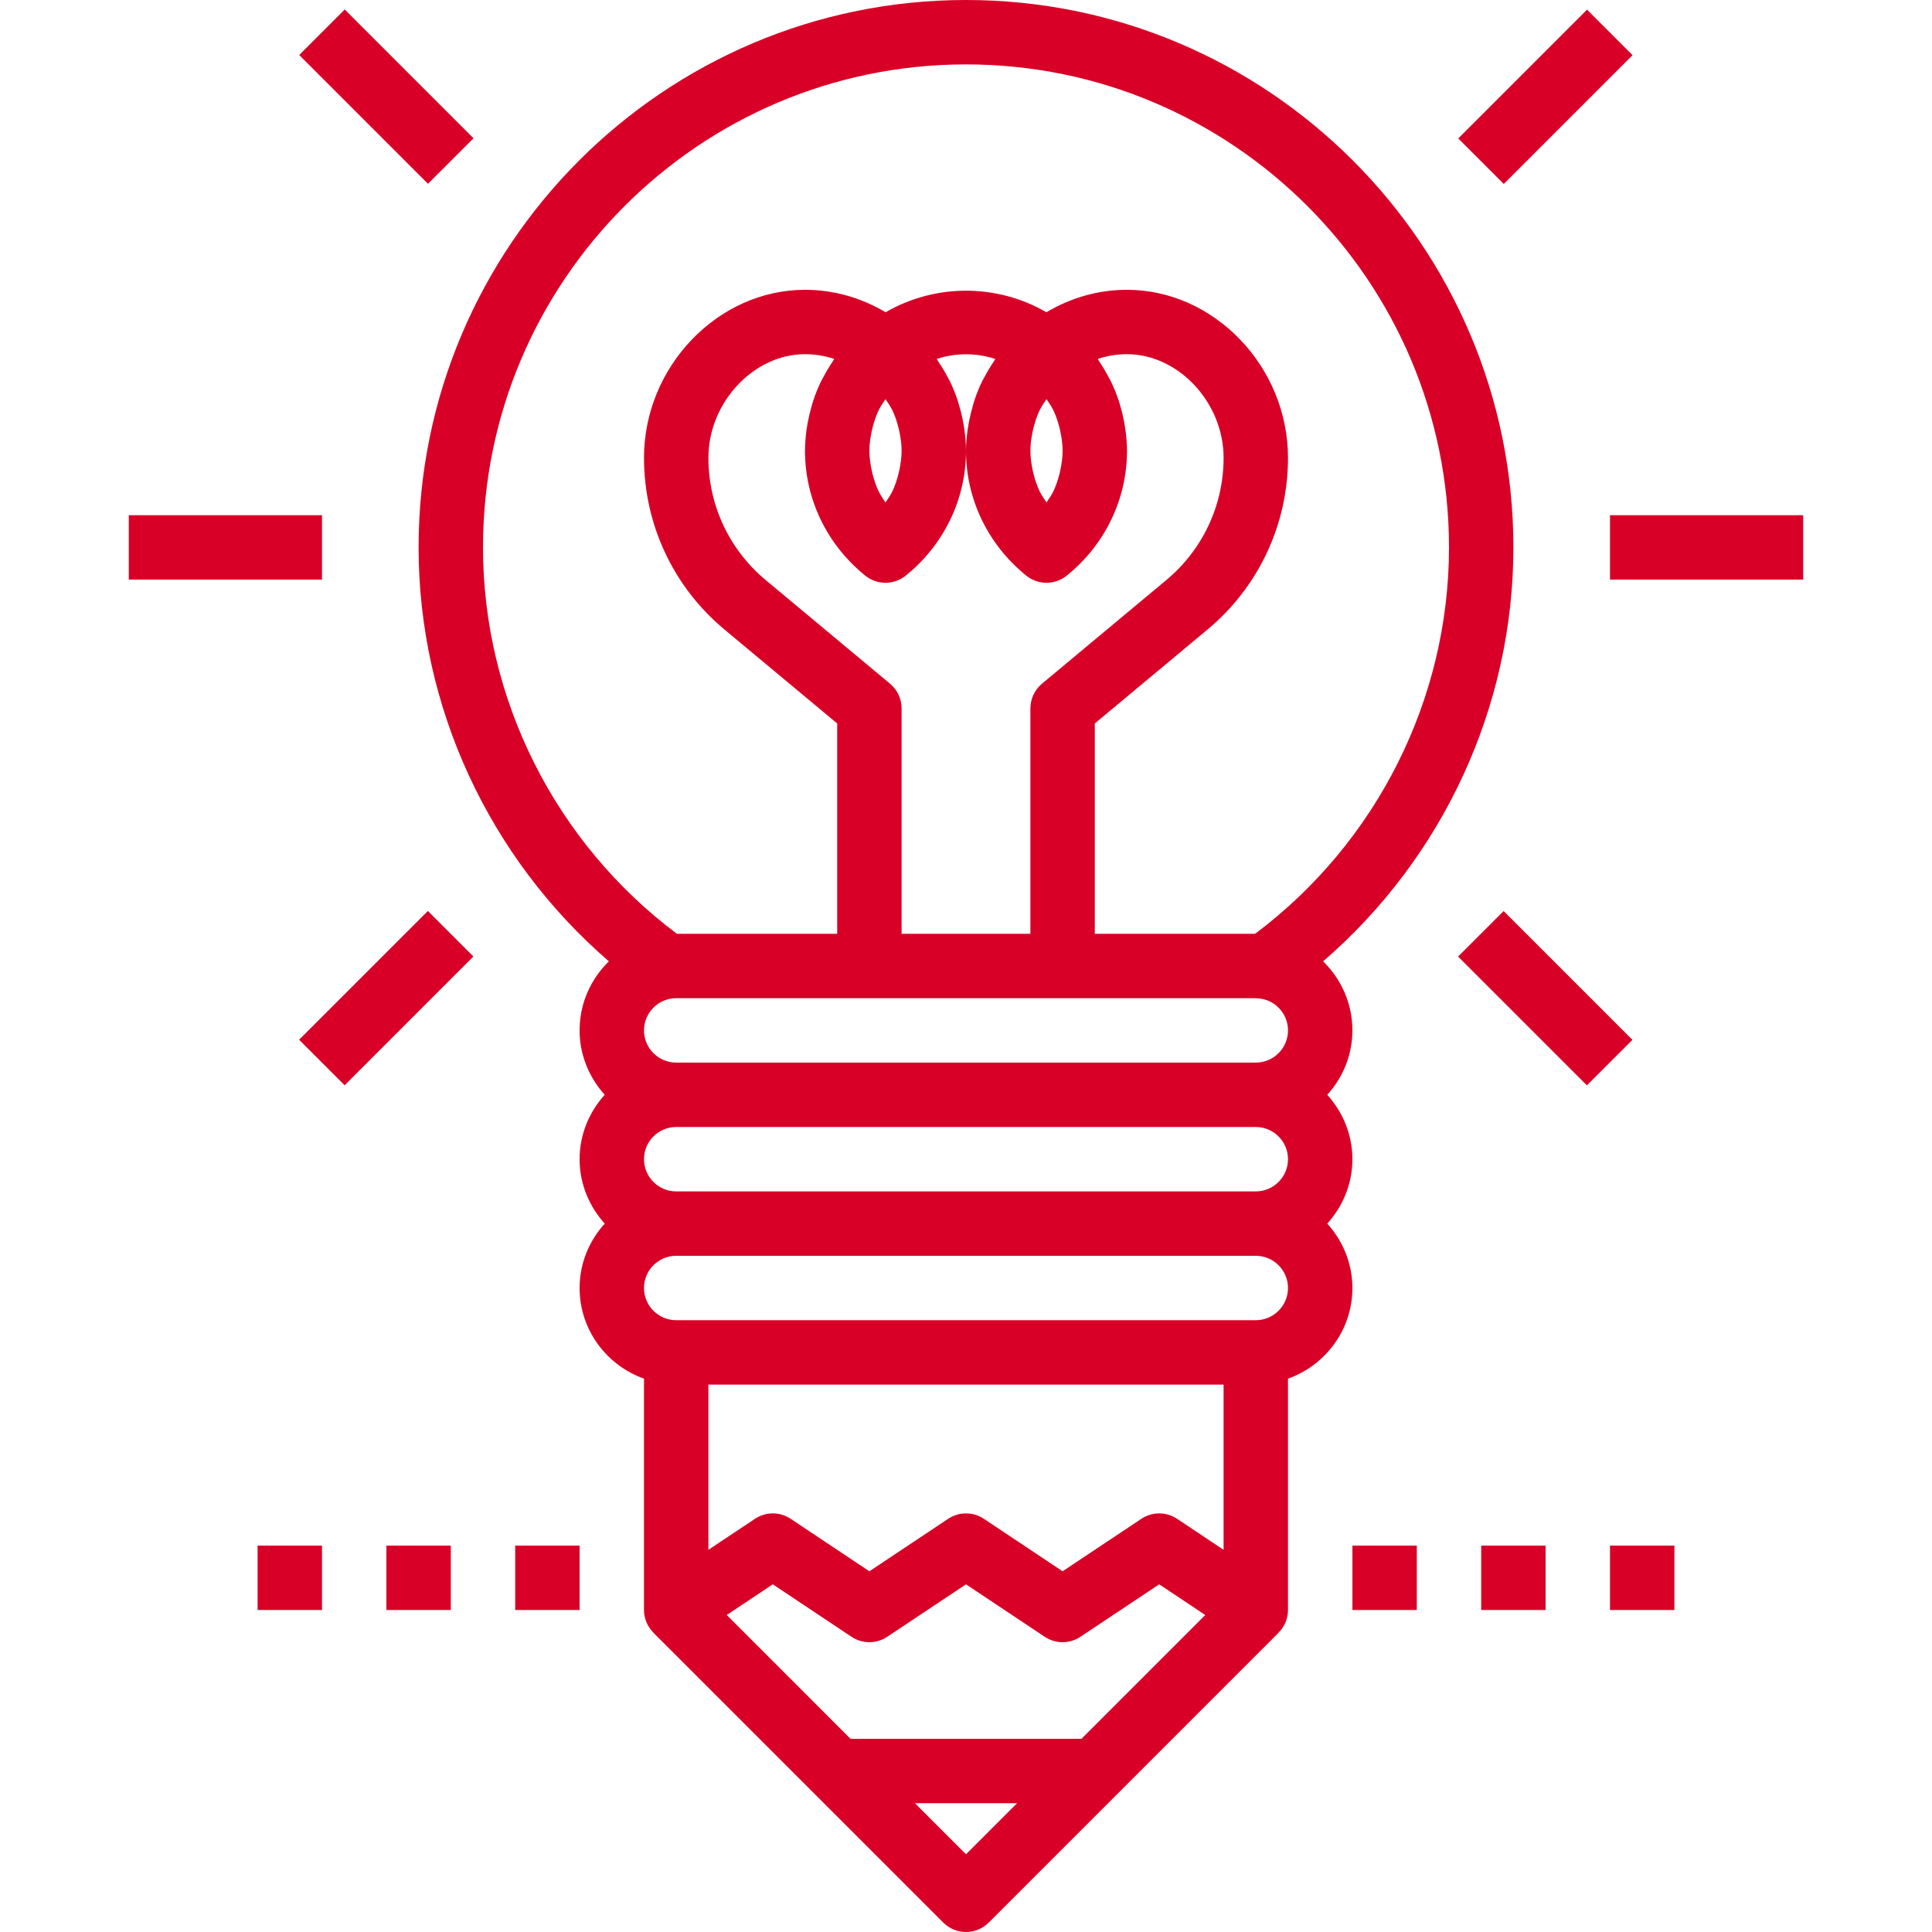
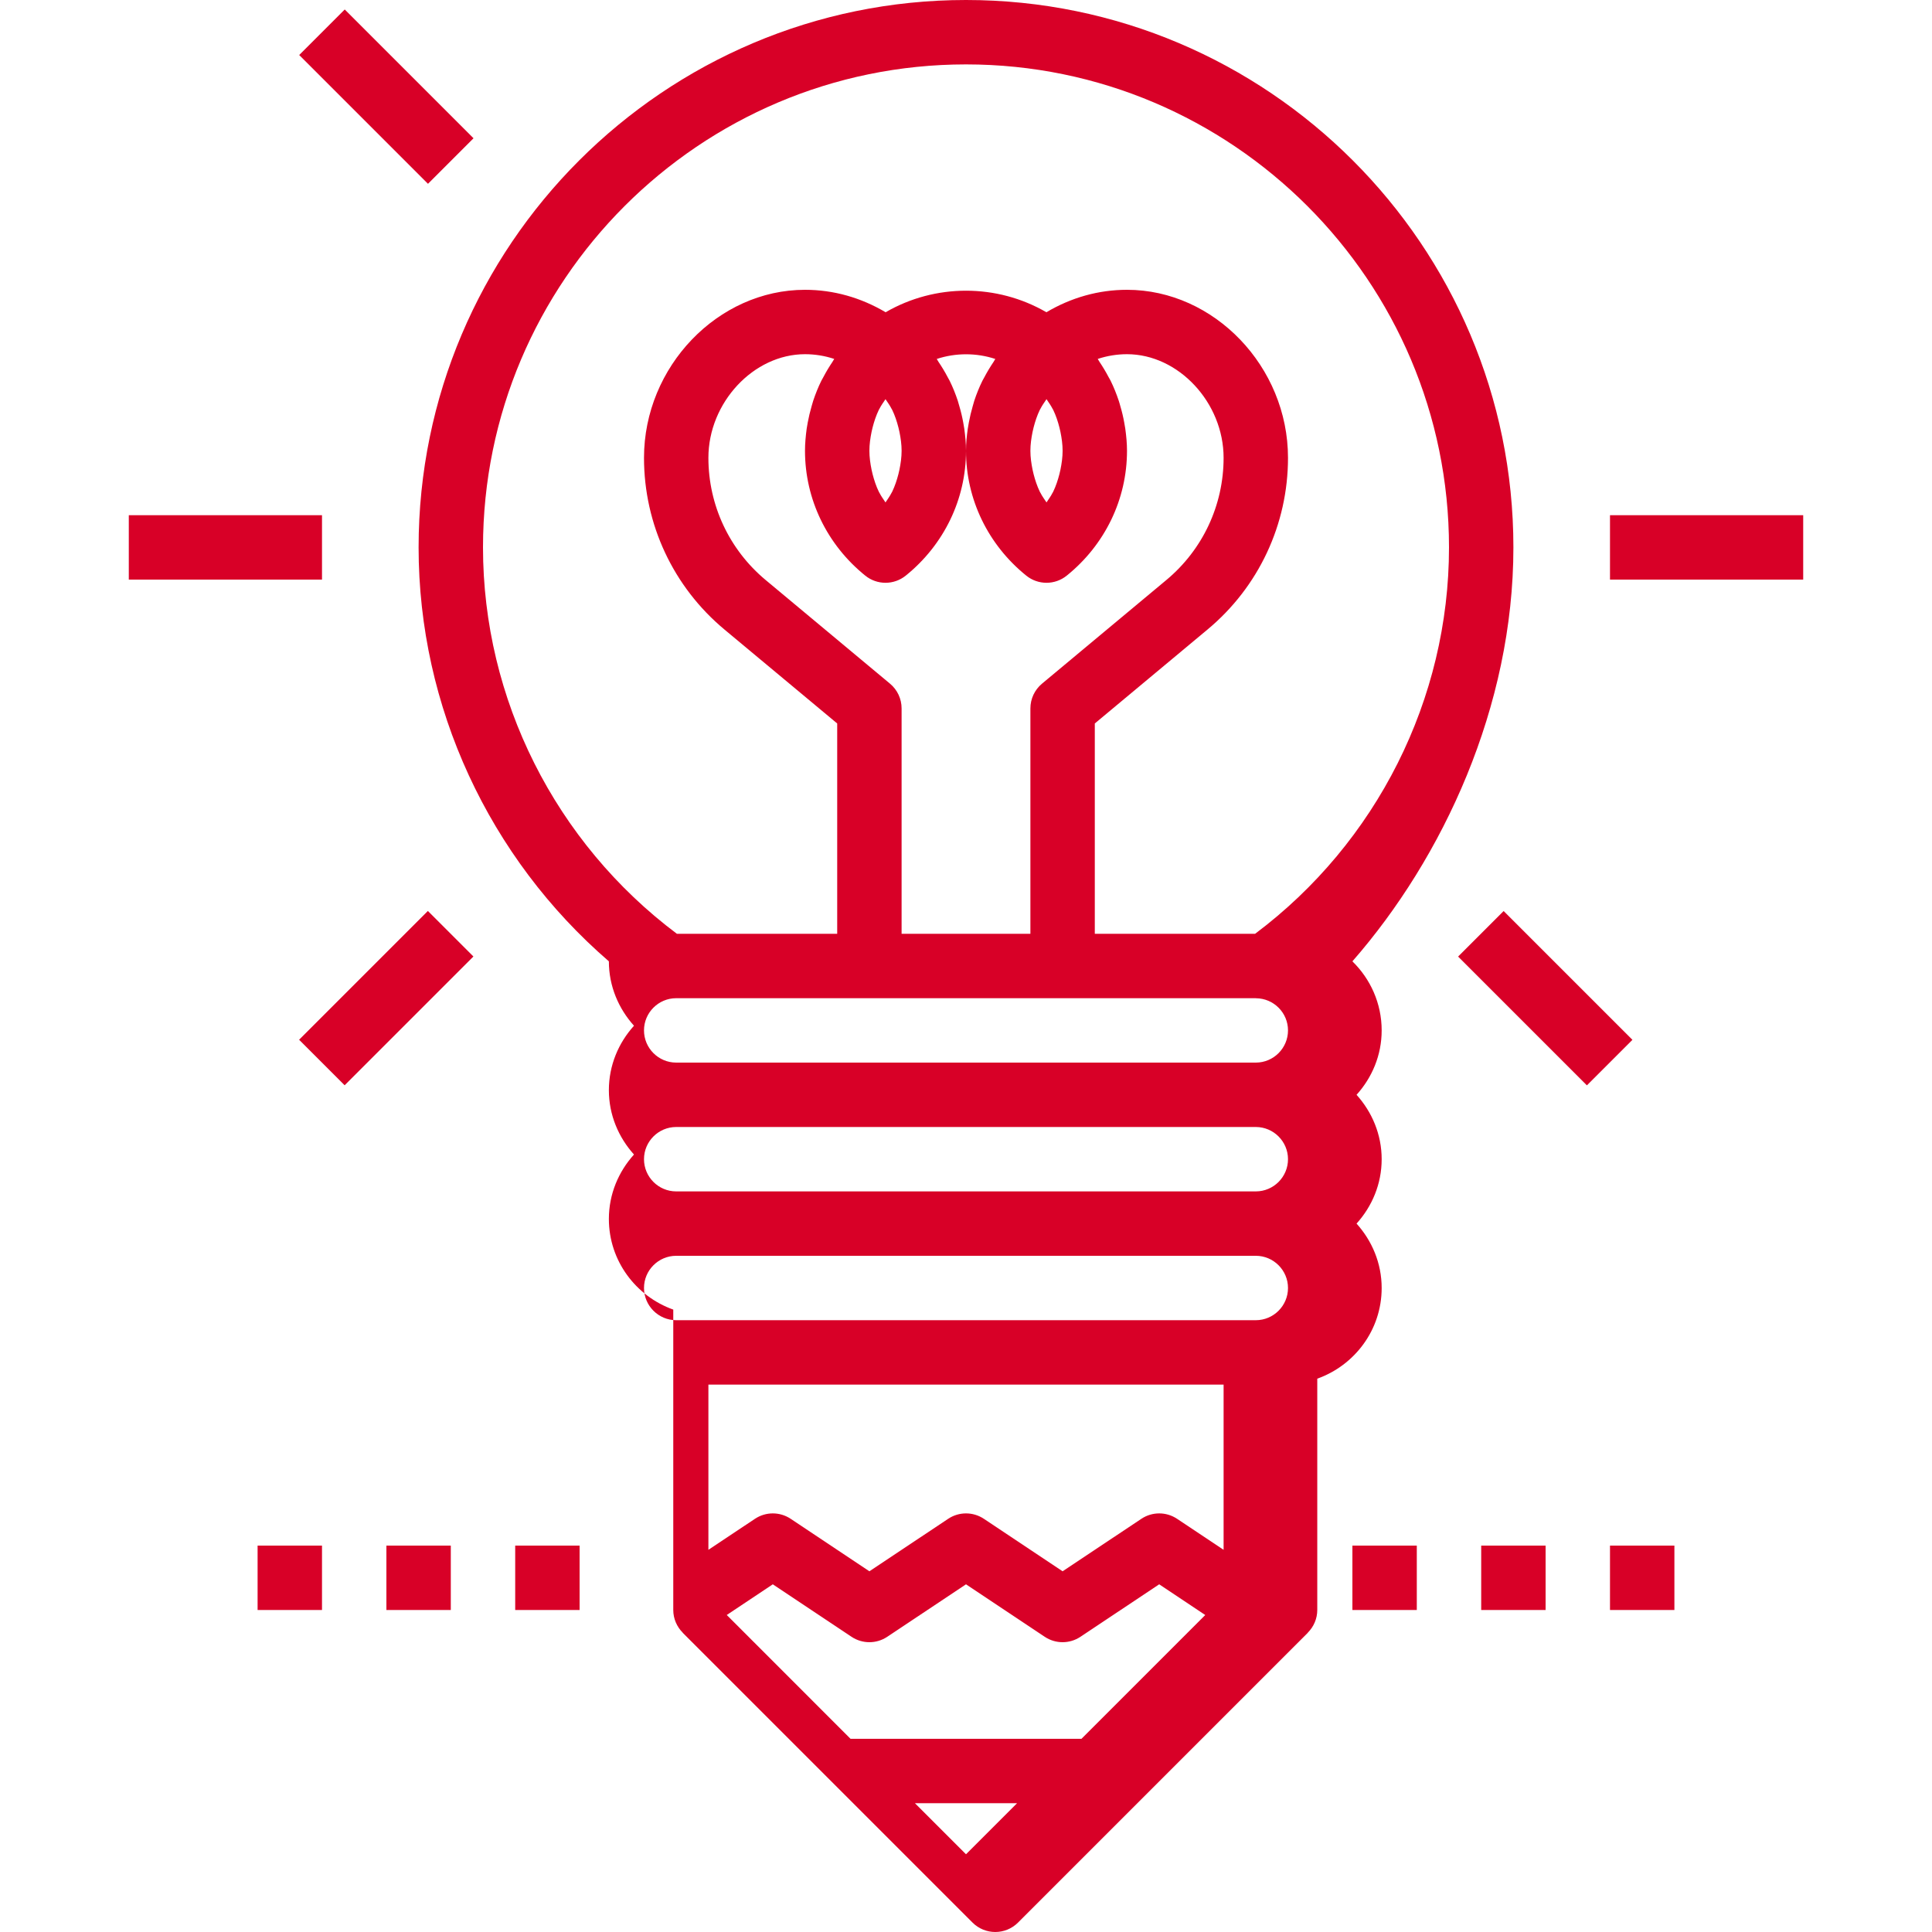
<svg xmlns="http://www.w3.org/2000/svg" version="1.1" id="Layer_1" x="0px" y="0px" viewBox="0 0 480 480" style="enable-background:new 0 0 480 480;" xml:space="preserve" width="512px" height="512px">
  <g>
    <g>
-       <path d="M376,136C376,61.008,314.992,0,240,0S104,61.008,104,136c0,39.56,17.496,77.12,47.272,102.84    C146.8,243.208,144,249.272,144,256c0,6.168,2.408,11.744,6.24,16c-3.84,4.256-6.24,9.832-6.24,16c0,6.168,2.408,11.744,6.24,16    c-3.84,4.256-6.24,9.832-6.24,16c0,10.416,6.712,19.216,16,22.528V400c0,2.152,0.88,4.16,2.36,5.64l-0.016,0.016l72,72    c1.56,1.56,3.608,2.344,5.656,2.344c2.048,0,4.096-0.784,5.656-2.344l72-72l-0.016-0.016c1.48-1.48,2.36-3.488,2.36-5.64v-57.472    c9.288-3.312,16-12.112,16-22.528c0-6.168-2.408-11.744-6.24-16c3.84-4.256,6.24-9.832,6.24-16c0-6.168-2.408-11.744-6.24-16    c3.84-4.256,6.24-9.832,6.24-16c0-6.728-2.8-12.792-7.272-17.16C358.504,213.12,376,175.56,376,136z M240,460.688L227.312,448    h25.376L240,460.688z M268.688,432h-57.376l-30.752-30.76l11.44-7.624l19.56,13.04c2.688,1.792,6.184,1.792,8.872,0L240,393.616    l19.56,13.04c2.688,1.792,6.184,1.792,8.872,0L288,393.616l11.44,7.632L268.688,432z M304,385.048l-11.56-7.704    c-2.688-1.792-6.184-1.792-8.872,0L264,390.384l-19.56-13.04c-2.688-1.792-6.184-1.792-8.872,0L216,390.384l-19.56-13.04    c-2.688-1.792-6.184-1.792-8.872,0L176,385.048V344h128V385.048z M312,328H168c-4.408,0-8-3.592-8-8c0-4.408,3.592-8,8-8h144    c4.408,0,8,3.592,8,8C320,324.408,316.408,328,312,328z M312,296H168c-4.408,0-8-3.592-8-8c0-4.408,3.592-8,8-8h144    c4.408,0,8,3.592,8,8C320,292.408,316.408,296,312,296z M312,264H168c-4.408,0-8-3.592-8-8c0-4.408,3.592-8,8-8h143.968    l0.096,0.016C316.44,248.048,320,251.608,320,256C320,260.408,316.408,264,312,264z M214.976,143.016    c1.464,1.184,3.248,1.776,5.024,1.776s3.56-0.592,5.024-1.776C234.544,135.336,240,124.024,240,112    c0-1.848-0.176-3.672-0.424-5.48c-0.072-0.52-0.168-1.024-0.264-1.544c-0.248-1.376-0.568-2.736-0.968-4.072    c-0.128-0.448-0.24-0.896-0.384-1.336c-0.568-1.704-1.232-3.368-2.024-4.976c-0.144-0.288-0.32-0.56-0.472-0.856    c-0.696-1.336-1.48-2.632-2.328-3.88c-0.144-0.216-0.248-0.456-0.4-0.672c4.68-1.552,9.864-1.552,14.544,0    c-0.152,0.216-0.256,0.456-0.4,0.672c-0.848,1.256-1.624,2.544-2.328,3.88c-0.152,0.288-0.328,0.56-0.472,0.856    c-0.792,1.608-1.464,3.28-2.024,4.976c-0.144,0.44-0.256,0.888-0.384,1.336c-0.392,1.336-0.712,2.696-0.968,4.072    c-0.096,0.512-0.192,1.024-0.264,1.544c-0.264,1.808-0.44,3.632-0.44,5.48c0,12.024,5.456,23.336,14.976,31.016    c1.464,1.184,3.248,1.776,5.024,1.776s3.56-0.592,5.024-1.776C274.544,135.336,280,124.024,280,112    c0-1.848-0.176-3.672-0.424-5.48c-0.072-0.52-0.168-1.024-0.264-1.544c-0.248-1.376-0.568-2.736-0.968-4.072    c-0.128-0.448-0.24-0.896-0.392-1.336c-0.568-1.704-1.232-3.368-2.024-4.976c-0.144-0.304-0.328-0.584-0.488-0.88    c-0.688-1.32-1.456-2.592-2.288-3.832c-0.152-0.232-0.264-0.48-0.424-0.704C275.072,88.4,277.504,88,280,88    c12.784,0,24,12.024,24,25.744c0,11.76-5.184,22.832-14.224,30.36l-30.896,25.752c-1.824,1.52-2.88,3.768-2.88,6.144v56h-32v-56    c0-2.376-1.056-4.624-2.88-6.144l-30.896-25.752c-9.04-7.536-14.224-18.6-14.224-30.36C176,100.024,187.216,88,200,88    c2.488,0,4.928,0.4,7.264,1.176c-0.16,0.224-0.272,0.48-0.424,0.704c-0.84,1.24-1.6,2.512-2.288,3.832    c-0.152,0.296-0.336,0.576-0.488,0.88c-0.792,1.608-1.456,3.272-2.024,4.976c-0.144,0.44-0.256,0.896-0.392,1.336    c-0.392,1.336-0.712,2.696-0.968,4.072c-0.096,0.512-0.192,1.024-0.264,1.544c-0.24,1.808-0.416,3.632-0.416,5.48    C200,124.024,205.456,135.336,214.976,143.016z M216,112c0-1.592,0.224-3.152,0.536-4.688c0.08-0.368,0.16-0.744,0.256-1.104    c0.384-1.496,0.872-2.968,1.544-4.368c0.056-0.104,0.12-0.208,0.176-0.312c0.416-0.824,0.976-1.576,1.488-2.352    c0.512,0.776,1.072,1.528,1.488,2.352c0.048,0.104,0.12,0.2,0.176,0.304c0.672,1.392,1.16,2.864,1.544,4.368    c0.096,0.368,0.176,0.736,0.256,1.104c0.312,1.544,0.536,3.104,0.536,4.696s-0.224,3.152-0.536,4.688    c-0.08,0.368-0.16,0.744-0.256,1.104c-0.384,1.496-0.872,2.968-1.544,4.368c-0.048,0.104-0.12,0.208-0.176,0.312    c-0.416,0.824-0.976,1.576-1.488,2.352c-0.512-0.776-1.072-1.528-1.488-2.352c-0.056-0.104-0.128-0.208-0.176-0.312    c-0.672-1.4-1.16-2.872-1.544-4.368c-0.096-0.368-0.176-0.736-0.256-1.104C216.224,115.152,216,113.592,216,112z M256,112    c0-1.592,0.224-3.152,0.536-4.688c0.08-0.368,0.16-0.744,0.256-1.104c0.384-1.496,0.872-2.968,1.544-4.368    c0.056-0.104,0.12-0.208,0.176-0.312c0.416-0.824,0.976-1.576,1.488-2.352c0.512,0.776,1.072,1.528,1.488,2.352    c0.048,0.104,0.12,0.2,0.176,0.304c0.672,1.392,1.16,2.864,1.544,4.368c0.096,0.368,0.176,0.736,0.256,1.104    c0.312,1.544,0.536,3.104,0.536,4.696s-0.224,3.152-0.536,4.688c-0.08,0.368-0.16,0.744-0.256,1.104    c-0.384,1.496-0.872,2.968-1.544,4.368c-0.048,0.104-0.12,0.208-0.176,0.312c-0.416,0.824-0.976,1.576-1.488,2.352    c-0.512-0.776-1.072-1.528-1.488-2.352c-0.056-0.104-0.128-0.208-0.176-0.312c-0.672-1.4-1.16-2.872-1.544-4.368    c-0.096-0.368-0.176-0.736-0.256-1.104C256.224,115.152,256,113.592,256,112z M311.824,232H272v-52.256l28.016-23.352    C312.72,145.816,320,130.264,320,113.744C320,91.12,301.68,72,280,72c-7.104,0-13.912,1.952-20.024,5.576    c-12.312-7.136-27.624-7.136-39.944,0C213.912,73.952,207.104,72,200,72c-21.68,0-40,19.12-40,41.744    c0,16.52,7.28,32.072,19.984,42.656L208,179.744V232h-39.824C137.96,209.344,120,173.68,120,136c0-66.168,53.832-120,120-120    s120,53.832,120,120C360,173.68,342.04,209.344,311.824,232z" fill="#D80027" />
+       <path d="M376,136C376,61.008,314.992,0,240,0S104,61.008,104,136c0,39.56,17.496,77.12,47.272,102.84    c0,6.168,2.408,11.744,6.24,16c-3.84,4.256-6.24,9.832-6.24,16c0,6.168,2.408,11.744,6.24,16    c-3.84,4.256-6.24,9.832-6.24,16c0,10.416,6.712,19.216,16,22.528V400c0,2.152,0.88,4.16,2.36,5.64l-0.016,0.016l72,72    c1.56,1.56,3.608,2.344,5.656,2.344c2.048,0,4.096-0.784,5.656-2.344l72-72l-0.016-0.016c1.48-1.48,2.36-3.488,2.36-5.64v-57.472    c9.288-3.312,16-12.112,16-22.528c0-6.168-2.408-11.744-6.24-16c3.84-4.256,6.24-9.832,6.24-16c0-6.168-2.408-11.744-6.24-16    c3.84-4.256,6.24-9.832,6.24-16c0-6.728-2.8-12.792-7.272-17.16C358.504,213.12,376,175.56,376,136z M240,460.688L227.312,448    h25.376L240,460.688z M268.688,432h-57.376l-30.752-30.76l11.44-7.624l19.56,13.04c2.688,1.792,6.184,1.792,8.872,0L240,393.616    l19.56,13.04c2.688,1.792,6.184,1.792,8.872,0L288,393.616l11.44,7.632L268.688,432z M304,385.048l-11.56-7.704    c-2.688-1.792-6.184-1.792-8.872,0L264,390.384l-19.56-13.04c-2.688-1.792-6.184-1.792-8.872,0L216,390.384l-19.56-13.04    c-2.688-1.792-6.184-1.792-8.872,0L176,385.048V344h128V385.048z M312,328H168c-4.408,0-8-3.592-8-8c0-4.408,3.592-8,8-8h144    c4.408,0,8,3.592,8,8C320,324.408,316.408,328,312,328z M312,296H168c-4.408,0-8-3.592-8-8c0-4.408,3.592-8,8-8h144    c4.408,0,8,3.592,8,8C320,292.408,316.408,296,312,296z M312,264H168c-4.408,0-8-3.592-8-8c0-4.408,3.592-8,8-8h143.968    l0.096,0.016C316.44,248.048,320,251.608,320,256C320,260.408,316.408,264,312,264z M214.976,143.016    c1.464,1.184,3.248,1.776,5.024,1.776s3.56-0.592,5.024-1.776C234.544,135.336,240,124.024,240,112    c0-1.848-0.176-3.672-0.424-5.48c-0.072-0.52-0.168-1.024-0.264-1.544c-0.248-1.376-0.568-2.736-0.968-4.072    c-0.128-0.448-0.24-0.896-0.384-1.336c-0.568-1.704-1.232-3.368-2.024-4.976c-0.144-0.288-0.32-0.56-0.472-0.856    c-0.696-1.336-1.48-2.632-2.328-3.88c-0.144-0.216-0.248-0.456-0.4-0.672c4.68-1.552,9.864-1.552,14.544,0    c-0.152,0.216-0.256,0.456-0.4,0.672c-0.848,1.256-1.624,2.544-2.328,3.88c-0.152,0.288-0.328,0.56-0.472,0.856    c-0.792,1.608-1.464,3.28-2.024,4.976c-0.144,0.44-0.256,0.888-0.384,1.336c-0.392,1.336-0.712,2.696-0.968,4.072    c-0.096,0.512-0.192,1.024-0.264,1.544c-0.264,1.808-0.44,3.632-0.44,5.48c0,12.024,5.456,23.336,14.976,31.016    c1.464,1.184,3.248,1.776,5.024,1.776s3.56-0.592,5.024-1.776C274.544,135.336,280,124.024,280,112    c0-1.848-0.176-3.672-0.424-5.48c-0.072-0.52-0.168-1.024-0.264-1.544c-0.248-1.376-0.568-2.736-0.968-4.072    c-0.128-0.448-0.24-0.896-0.392-1.336c-0.568-1.704-1.232-3.368-2.024-4.976c-0.144-0.304-0.328-0.584-0.488-0.88    c-0.688-1.32-1.456-2.592-2.288-3.832c-0.152-0.232-0.264-0.48-0.424-0.704C275.072,88.4,277.504,88,280,88    c12.784,0,24,12.024,24,25.744c0,11.76-5.184,22.832-14.224,30.36l-30.896,25.752c-1.824,1.52-2.88,3.768-2.88,6.144v56h-32v-56    c0-2.376-1.056-4.624-2.88-6.144l-30.896-25.752c-9.04-7.536-14.224-18.6-14.224-30.36C176,100.024,187.216,88,200,88    c2.488,0,4.928,0.4,7.264,1.176c-0.16,0.224-0.272,0.48-0.424,0.704c-0.84,1.24-1.6,2.512-2.288,3.832    c-0.152,0.296-0.336,0.576-0.488,0.88c-0.792,1.608-1.456,3.272-2.024,4.976c-0.144,0.44-0.256,0.896-0.392,1.336    c-0.392,1.336-0.712,2.696-0.968,4.072c-0.096,0.512-0.192,1.024-0.264,1.544c-0.24,1.808-0.416,3.632-0.416,5.48    C200,124.024,205.456,135.336,214.976,143.016z M216,112c0-1.592,0.224-3.152,0.536-4.688c0.08-0.368,0.16-0.744,0.256-1.104    c0.384-1.496,0.872-2.968,1.544-4.368c0.056-0.104,0.12-0.208,0.176-0.312c0.416-0.824,0.976-1.576,1.488-2.352    c0.512,0.776,1.072,1.528,1.488,2.352c0.048,0.104,0.12,0.2,0.176,0.304c0.672,1.392,1.16,2.864,1.544,4.368    c0.096,0.368,0.176,0.736,0.256,1.104c0.312,1.544,0.536,3.104,0.536,4.696s-0.224,3.152-0.536,4.688    c-0.08,0.368-0.16,0.744-0.256,1.104c-0.384,1.496-0.872,2.968-1.544,4.368c-0.048,0.104-0.12,0.208-0.176,0.312    c-0.416,0.824-0.976,1.576-1.488,2.352c-0.512-0.776-1.072-1.528-1.488-2.352c-0.056-0.104-0.128-0.208-0.176-0.312    c-0.672-1.4-1.16-2.872-1.544-4.368c-0.096-0.368-0.176-0.736-0.256-1.104C216.224,115.152,216,113.592,216,112z M256,112    c0-1.592,0.224-3.152,0.536-4.688c0.08-0.368,0.16-0.744,0.256-1.104c0.384-1.496,0.872-2.968,1.544-4.368    c0.056-0.104,0.12-0.208,0.176-0.312c0.416-0.824,0.976-1.576,1.488-2.352c0.512,0.776,1.072,1.528,1.488,2.352    c0.048,0.104,0.12,0.2,0.176,0.304c0.672,1.392,1.16,2.864,1.544,4.368c0.096,0.368,0.176,0.736,0.256,1.104    c0.312,1.544,0.536,3.104,0.536,4.696s-0.224,3.152-0.536,4.688c-0.08,0.368-0.16,0.744-0.256,1.104    c-0.384,1.496-0.872,2.968-1.544,4.368c-0.048,0.104-0.12,0.208-0.176,0.312c-0.416,0.824-0.976,1.576-1.488,2.352    c-0.512-0.776-1.072-1.528-1.488-2.352c-0.056-0.104-0.128-0.208-0.176-0.312c-0.672-1.4-1.16-2.872-1.544-4.368    c-0.096-0.368-0.176-0.736-0.256-1.104C256.224,115.152,256,113.592,256,112z M311.824,232H272v-52.256l28.016-23.352    C312.72,145.816,320,130.264,320,113.744C320,91.12,301.68,72,280,72c-7.104,0-13.912,1.952-20.024,5.576    c-12.312-7.136-27.624-7.136-39.944,0C213.912,73.952,207.104,72,200,72c-21.68,0-40,19.12-40,41.744    c0,16.52,7.28,32.072,19.984,42.656L208,179.744V232h-39.824C137.96,209.344,120,173.68,120,136c0-66.168,53.832-120,120-120    s120,53.832,120,120C360,173.68,342.04,209.344,311.824,232z" fill="#D80027" />
    </g>
  </g>
  <g>
    <g>
-       <rect x="361.368" y="16.013" transform="matrix(0.707 -0.707 0.707 0.707 95.49 278.559)" width="45.256" height="16" fill="#D80027" />
-     </g>
+       </g>
  </g>
  <g>
    <g>
      <rect x="375.986" y="225.358" transform="matrix(0.707 -0.707 0.707 0.707 -62.886 344.152)" width="16" height="45.256" fill="#D80027" />
    </g>
  </g>
  <g>
    <g>
      <rect x="400" y="128" width="48" height="16" fill="#D80027" />
    </g>
  </g>
  <g>
    <g>
      <rect x="88.002" y="1.376" transform="matrix(0.707 -0.707 0.707 0.707 11.145 74.914)" width="16" height="45.256" fill="#D80027" />
    </g>
  </g>
  <g>
    <g>
      <rect x="73.373" y="239.996" transform="matrix(0.707 -0.707 0.707 0.707 -147.242 140.519)" width="45.256" height="16" fill="#D80027" />
    </g>
  </g>
  <g>
    <g>
      <rect x="32" y="128" width="48" height="16" fill="#D80027" />
    </g>
  </g>
  <g>
    <g>
      <rect x="336" y="384" width="16" height="16" fill="#D80027" />
    </g>
  </g>
  <g>
    <g>
      <rect x="368" y="384" width="16" height="16" fill="#D80027" />
    </g>
  </g>
  <g>
    <g>
      <rect x="400" y="384" width="16" height="16" fill="#D80027" />
    </g>
  </g>
  <g>
    <g>
      <rect x="64" y="384" width="16" height="16" fill="#D80027" />
    </g>
  </g>
  <g>
    <g>
      <rect x="96" y="384" width="16" height="16" fill="#D80027" />
    </g>
  </g>
  <g>
    <g>
      <rect x="128" y="384" width="16" height="16" fill="#D80027" />
    </g>
  </g>
  <g>
</g>
  <g>
</g>
  <g>
</g>
  <g>
</g>
  <g>
</g>
  <g>
</g>
  <g>
</g>
  <g>
</g>
  <g>
</g>
  <g>
</g>
  <g>
</g>
  <g>
</g>
  <g>
</g>
  <g>
</g>
  <g>
</g>
</svg>